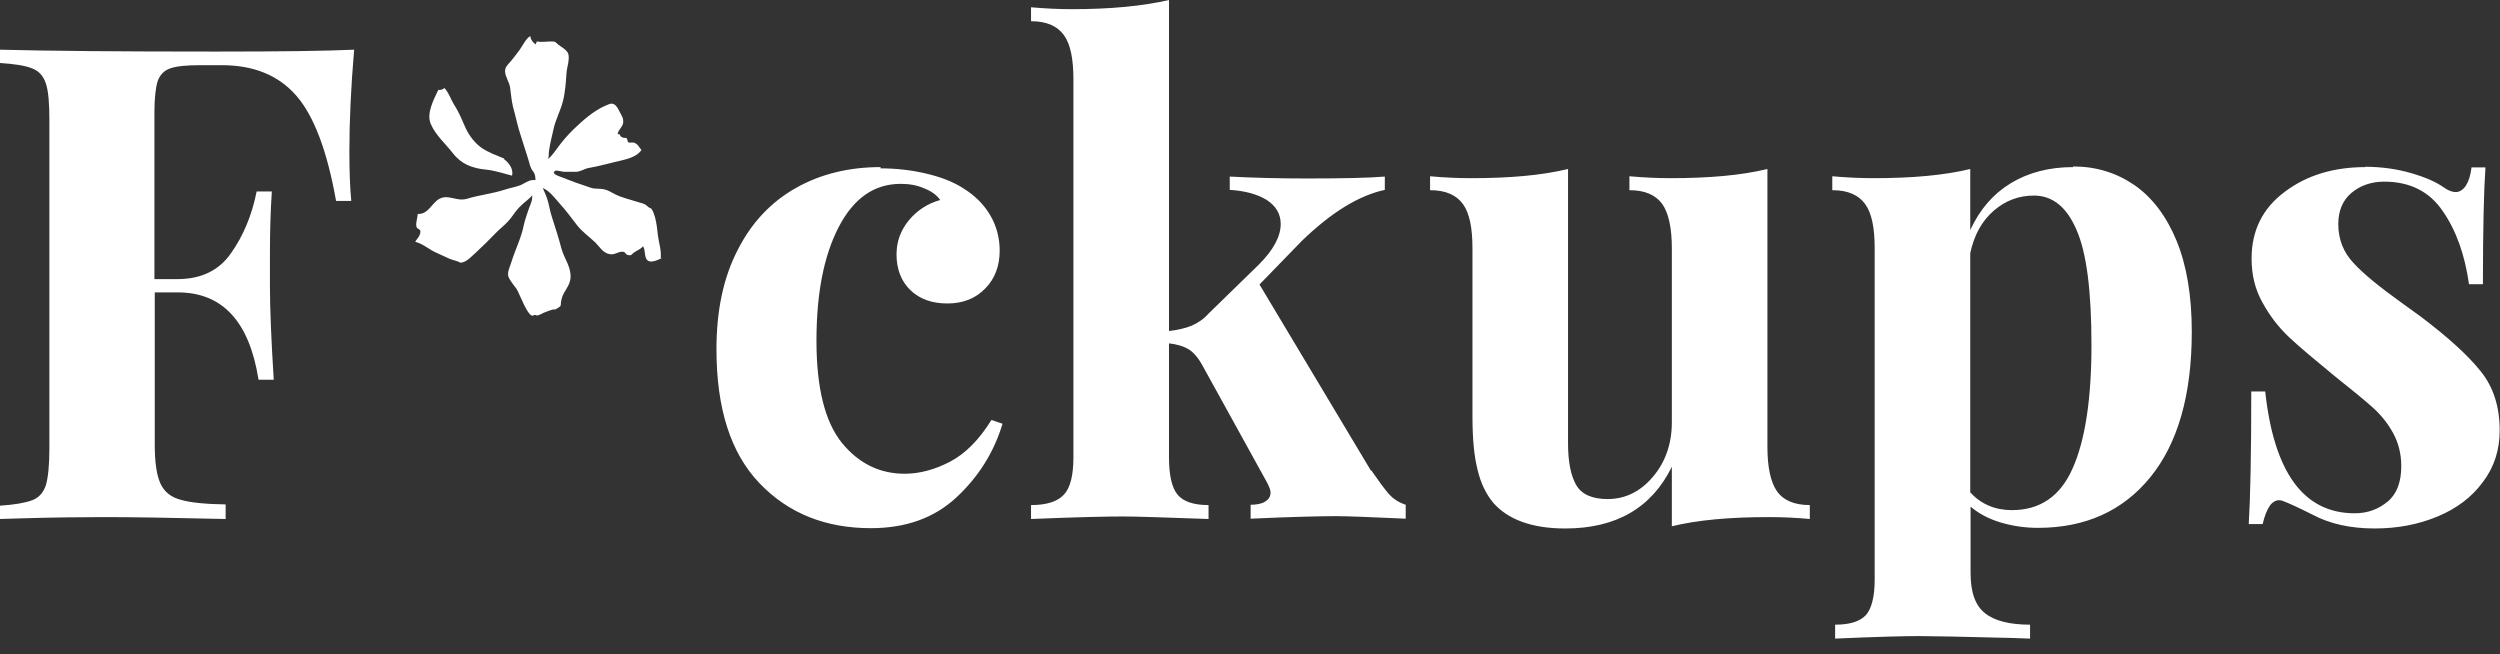
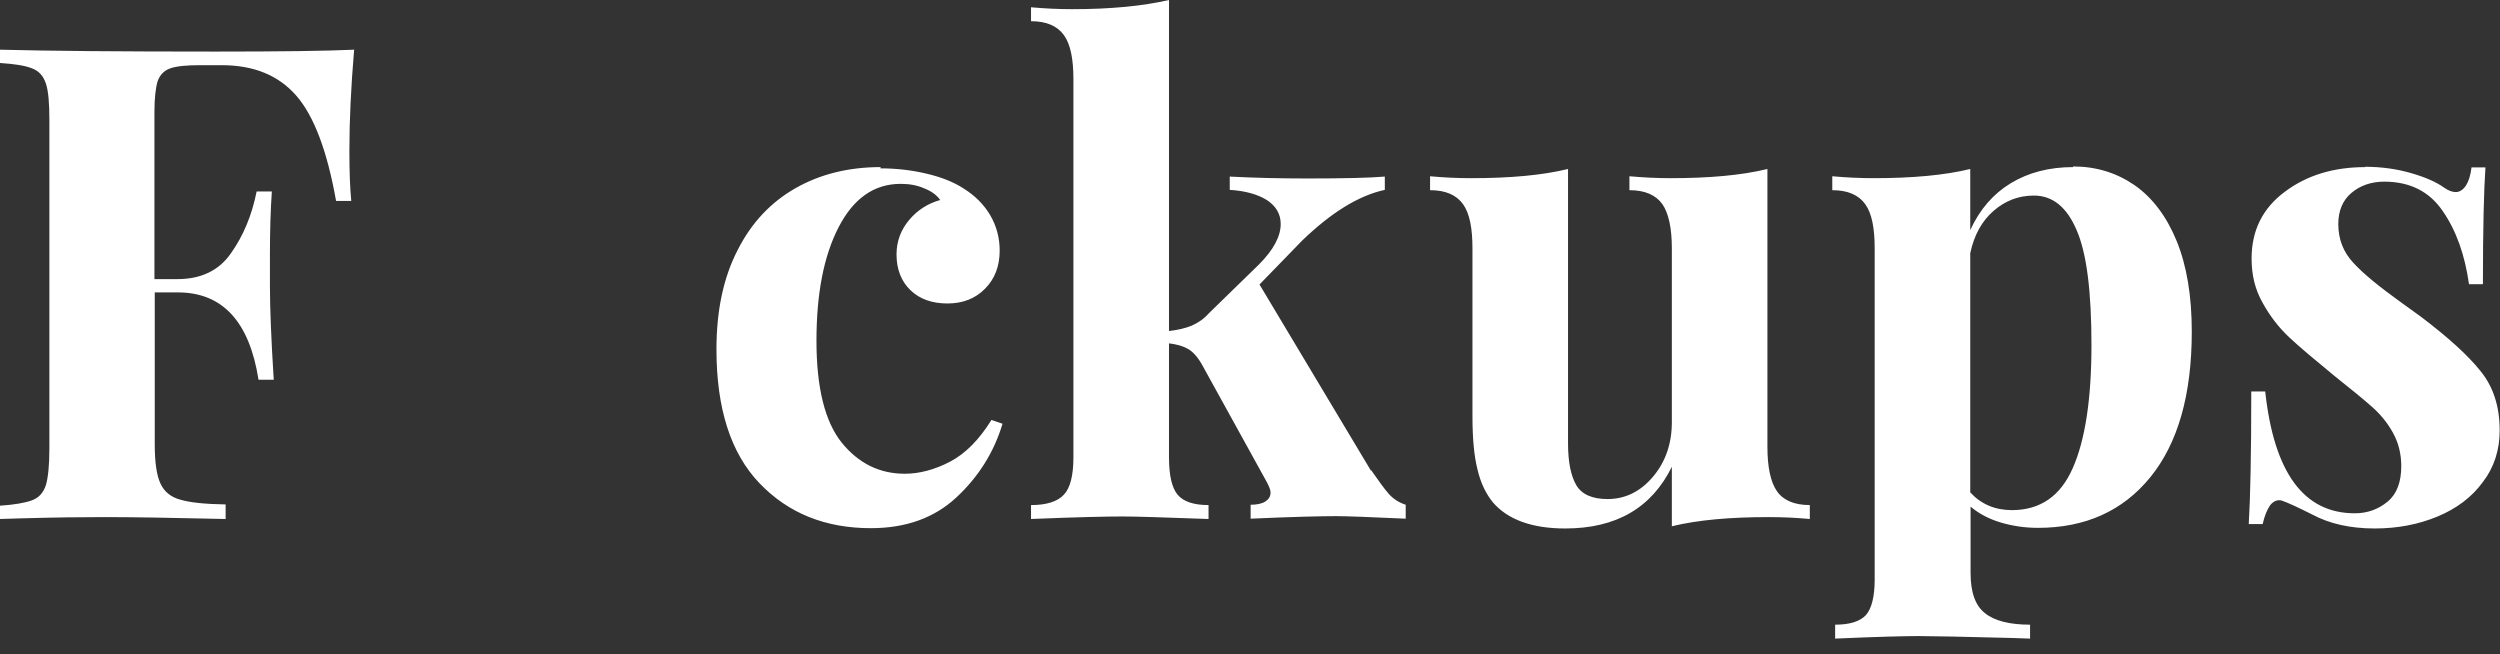
<svg xmlns="http://www.w3.org/2000/svg" width="149" height="39" viewBox="0 0 149 39" fill="none">
  <rect x="0" y="0" width="149" height="39" fill="#333333" stroke="none" />
  <path d="M140.984 9.959C139.08 9.959 137.476 10.449 136.175 11.43C134.855 12.41 134.195 13.731 134.195 15.409C134.195 16.39 134.402 17.258 134.855 18.05C135.289 18.842 135.817 19.521 136.439 20.106C137.061 20.69 137.967 21.445 139.136 22.407C140.136 23.199 140.89 23.821 141.381 24.255C141.89 24.708 142.305 25.217 142.625 25.802C142.946 26.386 143.116 27.046 143.116 27.782C143.116 28.725 142.852 29.442 142.305 29.894C141.758 30.347 141.117 30.592 140.343 30.592C137.307 30.592 135.534 28.178 135.006 23.331H134.176C134.176 27.103 134.119 29.725 134.025 31.233H134.855C134.968 30.743 135.119 30.366 135.307 30.102C135.515 29.857 135.741 29.762 136.005 29.838C136.382 29.97 136.986 30.253 137.816 30.668C138.834 31.215 140.079 31.497 141.531 31.497C142.908 31.497 144.153 31.252 145.285 30.781C146.416 30.309 147.322 29.63 147.982 28.725C148.661 27.838 148.981 26.801 148.981 25.651C148.981 24.236 148.604 23.048 147.831 22.105C147.077 21.162 145.888 20.087 144.266 18.861L143.116 18.031C141.833 17.107 140.871 16.334 140.268 15.673C139.664 15.032 139.362 14.259 139.362 13.353C139.362 12.561 139.627 11.939 140.136 11.505C140.645 11.071 141.305 10.826 142.097 10.826C143.625 10.826 144.794 11.411 145.587 12.58C146.398 13.749 146.907 15.202 147.152 16.937H147.982C147.982 13.636 148.038 11.335 148.133 9.977H147.303C147.246 10.449 147.133 10.807 146.963 11.071C146.794 11.316 146.586 11.448 146.36 11.448C146.152 11.448 145.907 11.354 145.643 11.166C145.19 10.845 144.549 10.562 143.7 10.317C142.852 10.072 141.946 9.94 140.928 9.94M119.917 30.404C118.899 30.404 118.069 30.045 117.427 29.347V15.089C117.654 14.014 118.125 13.165 118.823 12.561C119.521 11.958 120.313 11.656 121.218 11.656C122.331 11.656 123.18 12.335 123.765 13.712C124.368 15.089 124.651 17.371 124.651 20.577C124.651 23.783 124.274 26.235 123.538 27.895C122.803 29.574 121.596 30.404 119.898 30.404M123.557 9.959C122.143 9.959 120.898 10.279 119.842 10.92C118.785 11.562 117.993 12.486 117.427 13.712V10.072C115.881 10.449 113.957 10.619 111.656 10.619C110.864 10.619 110.053 10.581 109.204 10.505V11.335C110.128 11.335 110.77 11.618 111.166 12.165C111.562 12.712 111.731 13.599 111.731 14.806V34.553C111.731 35.571 111.543 36.288 111.203 36.665C110.845 37.043 110.241 37.231 109.374 37.231V38.061C111.901 37.948 113.561 37.91 114.353 37.91C115.145 37.91 116.994 37.948 119.917 38.023L120.992 38.061V37.231C119.785 37.231 118.88 37.005 118.314 36.552C117.729 36.099 117.446 35.307 117.446 34.138V30.196C117.937 30.611 118.54 30.932 119.238 31.139C119.936 31.347 120.671 31.46 121.464 31.46C124.274 31.46 126.518 30.46 128.159 28.442C129.8 26.424 130.63 23.538 130.63 19.766C130.63 17.635 130.328 15.824 129.725 14.353C129.121 12.882 128.272 11.769 127.216 11.034C126.141 10.298 124.934 9.921 123.557 9.921M105.338 10.072C103.791 10.449 101.867 10.619 99.566 10.619C98.774 10.619 97.963 10.581 97.114 10.505V11.335C98.038 11.335 98.68 11.618 99.076 12.165C99.453 12.712 99.642 13.599 99.642 14.806V25.16C99.642 26.443 99.264 27.537 98.51 28.423C97.756 29.31 96.85 29.744 95.813 29.744C94.889 29.744 94.266 29.46 93.946 28.914C93.625 28.367 93.455 27.537 93.455 26.424V10.072C91.909 10.449 89.985 10.619 87.684 10.619C86.873 10.619 86.043 10.581 85.232 10.505V11.335C86.156 11.335 86.797 11.618 87.194 12.165C87.59 12.712 87.759 13.599 87.759 14.806V24.802C87.759 26.122 87.854 27.178 88.061 27.989C88.25 28.8 88.57 29.442 88.985 29.951C89.872 30.969 91.305 31.497 93.286 31.497C96.322 31.497 98.435 30.272 99.642 27.82V31.366C101.188 30.988 103.112 30.819 105.413 30.819C106.224 30.819 107.054 30.856 107.865 30.932V30.102C106.941 30.102 106.281 29.819 105.903 29.272C105.526 28.725 105.338 27.838 105.338 26.631V10.072ZM81.705 28.046L75.066 16.956L77.594 14.353C79.329 12.675 80.969 11.656 82.535 11.316V10.524C81.648 10.6 80.102 10.637 77.914 10.637C76.273 10.637 74.746 10.6 73.293 10.524V11.316C74.217 11.373 74.953 11.581 75.5 11.92C76.047 12.278 76.33 12.75 76.33 13.353C76.33 14.089 75.896 14.9 75.028 15.768L72.029 18.691C71.747 19.012 71.407 19.238 71.03 19.408C70.653 19.559 70.2 19.672 69.672 19.728V3.05176e-05C68.125 0.358 66.202 0.547 63.901 0.547C63.108 0.547 62.297 0.509 61.449 0.434V1.264C62.373 1.264 63.014 1.547 63.41 2.094C63.806 2.641 63.976 3.527 63.976 4.734V27.254C63.976 28.329 63.787 29.083 63.41 29.479C63.033 29.894 62.373 30.102 61.449 30.102V30.932C64.183 30.819 66.013 30.781 66.899 30.781C67.692 30.781 69.408 30.837 72.029 30.932V30.102C71.143 30.102 70.521 29.894 70.181 29.479C69.842 29.064 69.672 28.329 69.672 27.254V20.464C70.125 20.52 70.483 20.615 70.785 20.785C71.068 20.936 71.351 21.237 71.615 21.69L75.519 28.763C75.651 29.027 75.726 29.215 75.726 29.347C75.726 29.593 75.613 29.762 75.406 29.894C75.198 30.026 74.896 30.083 74.538 30.083V30.913C77.065 30.8 78.763 30.762 79.63 30.762C80.291 30.762 81.667 30.819 83.78 30.913V30.083C83.365 29.951 83.025 29.725 82.761 29.423C82.497 29.121 82.158 28.649 81.724 28.027M52.49 9.959C50.585 9.959 48.906 10.373 47.435 11.203C45.964 12.033 44.795 13.259 43.965 14.9C43.116 16.541 42.701 18.502 42.701 20.822C42.701 24.349 43.55 27.009 45.266 28.8C46.983 30.592 49.189 31.479 51.905 31.479C53.98 31.479 55.677 30.875 56.998 29.649C58.318 28.423 59.242 26.952 59.751 25.255L59.091 25.028C58.355 26.216 57.526 27.046 56.62 27.518C55.715 27.989 54.81 28.235 53.923 28.235C52.414 28.235 51.169 27.612 50.17 26.386C49.17 25.141 48.661 23.123 48.661 20.313C48.661 17.503 49.095 15.258 49.981 13.542C50.868 11.826 52.094 10.958 53.678 10.958C54.187 10.958 54.64 11.034 55.074 11.222C55.508 11.392 55.828 11.618 56.036 11.92C55.3 12.127 54.678 12.524 54.187 13.108C53.697 13.693 53.433 14.372 53.433 15.164C53.433 16.05 53.716 16.767 54.263 17.295C54.81 17.823 55.545 18.087 56.469 18.087C57.394 18.087 58.148 17.786 58.714 17.201C59.298 16.616 59.581 15.843 59.581 14.938C59.581 14.183 59.393 13.467 59.016 12.825C58.638 12.184 58.11 11.656 57.413 11.222C56.828 10.845 56.111 10.562 55.243 10.355C54.376 10.147 53.452 10.034 52.471 10.034M21.124 2.961C19.483 3.037 16.749 3.074 12.863 3.074C7.13 3.074 2.829 3.037 -0.019 2.961V3.753C0.849 3.81 1.49 3.904 1.905 4.074C2.32 4.225 2.584 4.527 2.735 4.979C2.886 5.432 2.943 6.149 2.943 7.148V26.745C2.943 27.744 2.867 28.461 2.735 28.914C2.584 29.366 2.32 29.668 1.905 29.819C1.49 29.97 0.868 30.083 -0.019 30.14V30.932L1.245 30.894C3.244 30.837 4.904 30.819 6.224 30.819C7.809 30.819 10.204 30.856 13.448 30.932V30.064C12.203 30.045 11.317 29.951 10.751 29.781C10.185 29.63 9.789 29.31 9.563 28.819C9.336 28.329 9.223 27.556 9.223 26.499V17.427H10.6C13.259 17.427 14.863 19.163 15.409 22.633H16.315C16.164 20.238 16.088 18.37 16.088 17.031V15.126C16.088 13.749 16.126 12.524 16.202 11.411H15.296C15.014 12.825 14.504 14.051 13.769 15.089C13.052 16.126 11.977 16.635 10.581 16.635H9.204V6.677C9.204 5.828 9.28 5.224 9.393 4.847C9.525 4.47 9.77 4.206 10.147 4.074C10.525 3.942 11.109 3.885 11.92 3.885H13.222C15.127 3.885 16.598 4.489 17.654 5.696C18.71 6.903 19.502 8.997 20.03 11.977H20.936C20.86 11.222 20.823 10.204 20.823 8.978C20.823 7.205 20.917 5.206 21.105 2.98" fill="white" />
-   <path d="M30.045 9.449C29.592 9.261 29.121 9.091 28.725 8.827C28.31 8.544 27.97 8.091 27.763 7.657C27.537 7.167 27.367 6.696 27.065 6.243C26.876 5.941 26.726 5.47 26.48 5.243C26.405 5.338 26.254 5.375 26.122 5.356C25.858 5.922 25.405 6.752 25.669 7.375C25.952 8.054 26.537 8.544 26.989 9.129C27.499 9.789 28.159 10.034 28.97 10.109C29.498 10.166 30.007 10.336 30.517 10.468C30.573 10.26 30.535 9.864 30.045 9.487M39.381 15.371C39.419 14.881 39.268 14.485 39.211 14.032C39.174 13.674 39.136 13.316 39.042 12.957C38.985 12.769 38.928 12.58 38.815 12.429C38.664 12.392 38.589 12.278 38.476 12.203C38.325 12.109 38.155 12.09 37.985 12.033C37.533 11.882 37.08 11.788 36.665 11.581C36.439 11.467 36.25 11.335 35.986 11.279C35.703 11.222 35.458 11.279 35.194 11.184C34.609 10.996 33.987 10.77 33.421 10.543C33.289 10.487 32.836 10.355 33.082 10.185C33.176 10.128 33.515 10.241 33.629 10.241C33.855 10.241 34.081 10.241 34.307 10.241C34.59 10.241 34.798 10.072 35.062 10.015C35.741 9.902 36.363 9.713 37.042 9.562C37.457 9.468 38.004 9.298 38.231 8.94C38.061 8.751 38.061 8.619 37.797 8.506C37.646 8.45 37.401 8.601 37.401 8.355C37.419 8.355 37.325 8.242 37.344 8.223C37.156 8.223 36.986 8.204 36.929 7.997C36.891 7.997 36.854 7.997 36.816 7.997C36.816 7.771 37.099 7.582 37.137 7.337C37.174 7.073 37.08 6.941 36.948 6.696C36.873 6.545 36.759 6.3 36.608 6.224C36.42 6.111 36.288 6.224 36.08 6.3C35.383 6.601 34.722 7.186 34.157 7.733C33.817 8.072 33.515 8.412 33.233 8.808C33.063 9.034 32.874 9.317 32.648 9.487C32.742 9.336 32.685 9.166 32.723 8.978C32.78 8.563 32.893 8.129 32.987 7.714C33.1 7.148 33.383 6.658 33.534 6.092C33.685 5.545 33.723 4.942 33.761 4.376C33.779 4.036 33.987 3.489 33.855 3.169C33.742 2.942 33.44 2.791 33.251 2.641C33.082 2.49 33.1 2.471 32.874 2.471C32.553 2.471 32.289 2.527 31.988 2.471C31.988 2.527 31.931 2.603 31.931 2.641C31.78 2.565 31.61 2.339 31.61 2.15C31.346 2.282 31.139 2.754 30.95 2.999C30.781 3.225 30.611 3.452 30.422 3.678C30.253 3.866 30.102 3.998 30.102 4.244C30.102 4.564 30.366 4.904 30.403 5.224C30.46 5.621 30.479 5.96 30.573 6.356C30.743 6.96 30.856 7.563 31.064 8.167C31.195 8.582 31.328 8.997 31.459 9.412C31.535 9.638 31.61 10.053 31.78 10.223C31.931 10.411 31.912 10.732 31.912 10.732C31.912 10.732 31.837 10.732 31.724 10.732C31.459 10.77 31.309 10.902 31.026 11.034C30.743 11.147 30.384 11.203 30.102 11.298C29.366 11.543 28.574 11.618 27.838 11.845C27.216 12.033 26.744 11.562 26.197 11.845C25.726 12.09 25.537 12.788 24.896 12.75C24.896 12.976 24.67 13.561 24.934 13.636C25.104 13.731 25.066 13.863 25.009 14.014C24.953 14.146 24.821 14.278 24.745 14.41C25.254 14.542 25.594 14.9 26.065 15.089C26.292 15.183 26.537 15.315 26.763 15.409C26.971 15.504 27.235 15.541 27.442 15.655C27.801 15.655 28.14 15.239 28.404 15.013C28.762 14.674 29.121 14.334 29.479 13.957C29.724 13.693 30.007 13.486 30.253 13.221C30.498 12.976 30.667 12.656 30.913 12.392C31.214 12.071 31.573 11.845 31.724 11.637C31.724 11.977 31.667 12.052 31.535 12.392C31.422 12.731 31.29 13.089 31.214 13.429C31.082 14.146 30.705 14.881 30.479 15.617C30.403 15.862 30.234 16.201 30.29 16.447C30.366 16.711 30.648 17.012 30.799 17.239C30.95 17.465 31.478 18.955 31.78 18.804C31.875 18.767 31.875 18.748 31.988 18.804C32.157 18.804 32.327 18.653 32.516 18.597C32.667 18.54 32.968 18.408 33.1 18.446C33.195 18.37 33.421 18.295 33.421 18.182C33.421 17.956 33.496 17.673 33.61 17.465C33.798 17.145 33.987 16.899 34.006 16.522C34.025 15.862 33.629 15.428 33.459 14.806C33.308 14.221 33.119 13.636 32.931 13.052C32.685 12.316 32.761 12.109 32.421 11.373L32.346 11.203C32.78 11.392 33.063 11.807 33.402 12.184C33.761 12.58 34.062 12.995 34.383 13.41C34.704 13.825 35.1 14.089 35.477 14.447C35.741 14.711 35.929 15.07 36.326 15.145C36.665 15.221 36.891 14.938 37.174 15.013C37.269 15.032 37.288 15.183 37.438 15.202C37.627 15.239 37.608 15.202 37.759 15.07C37.929 14.938 38.212 14.843 38.325 14.674C38.495 14.919 38.363 15.428 38.664 15.56C38.872 15.655 39.249 15.485 39.456 15.371" fill="white" />
</svg>